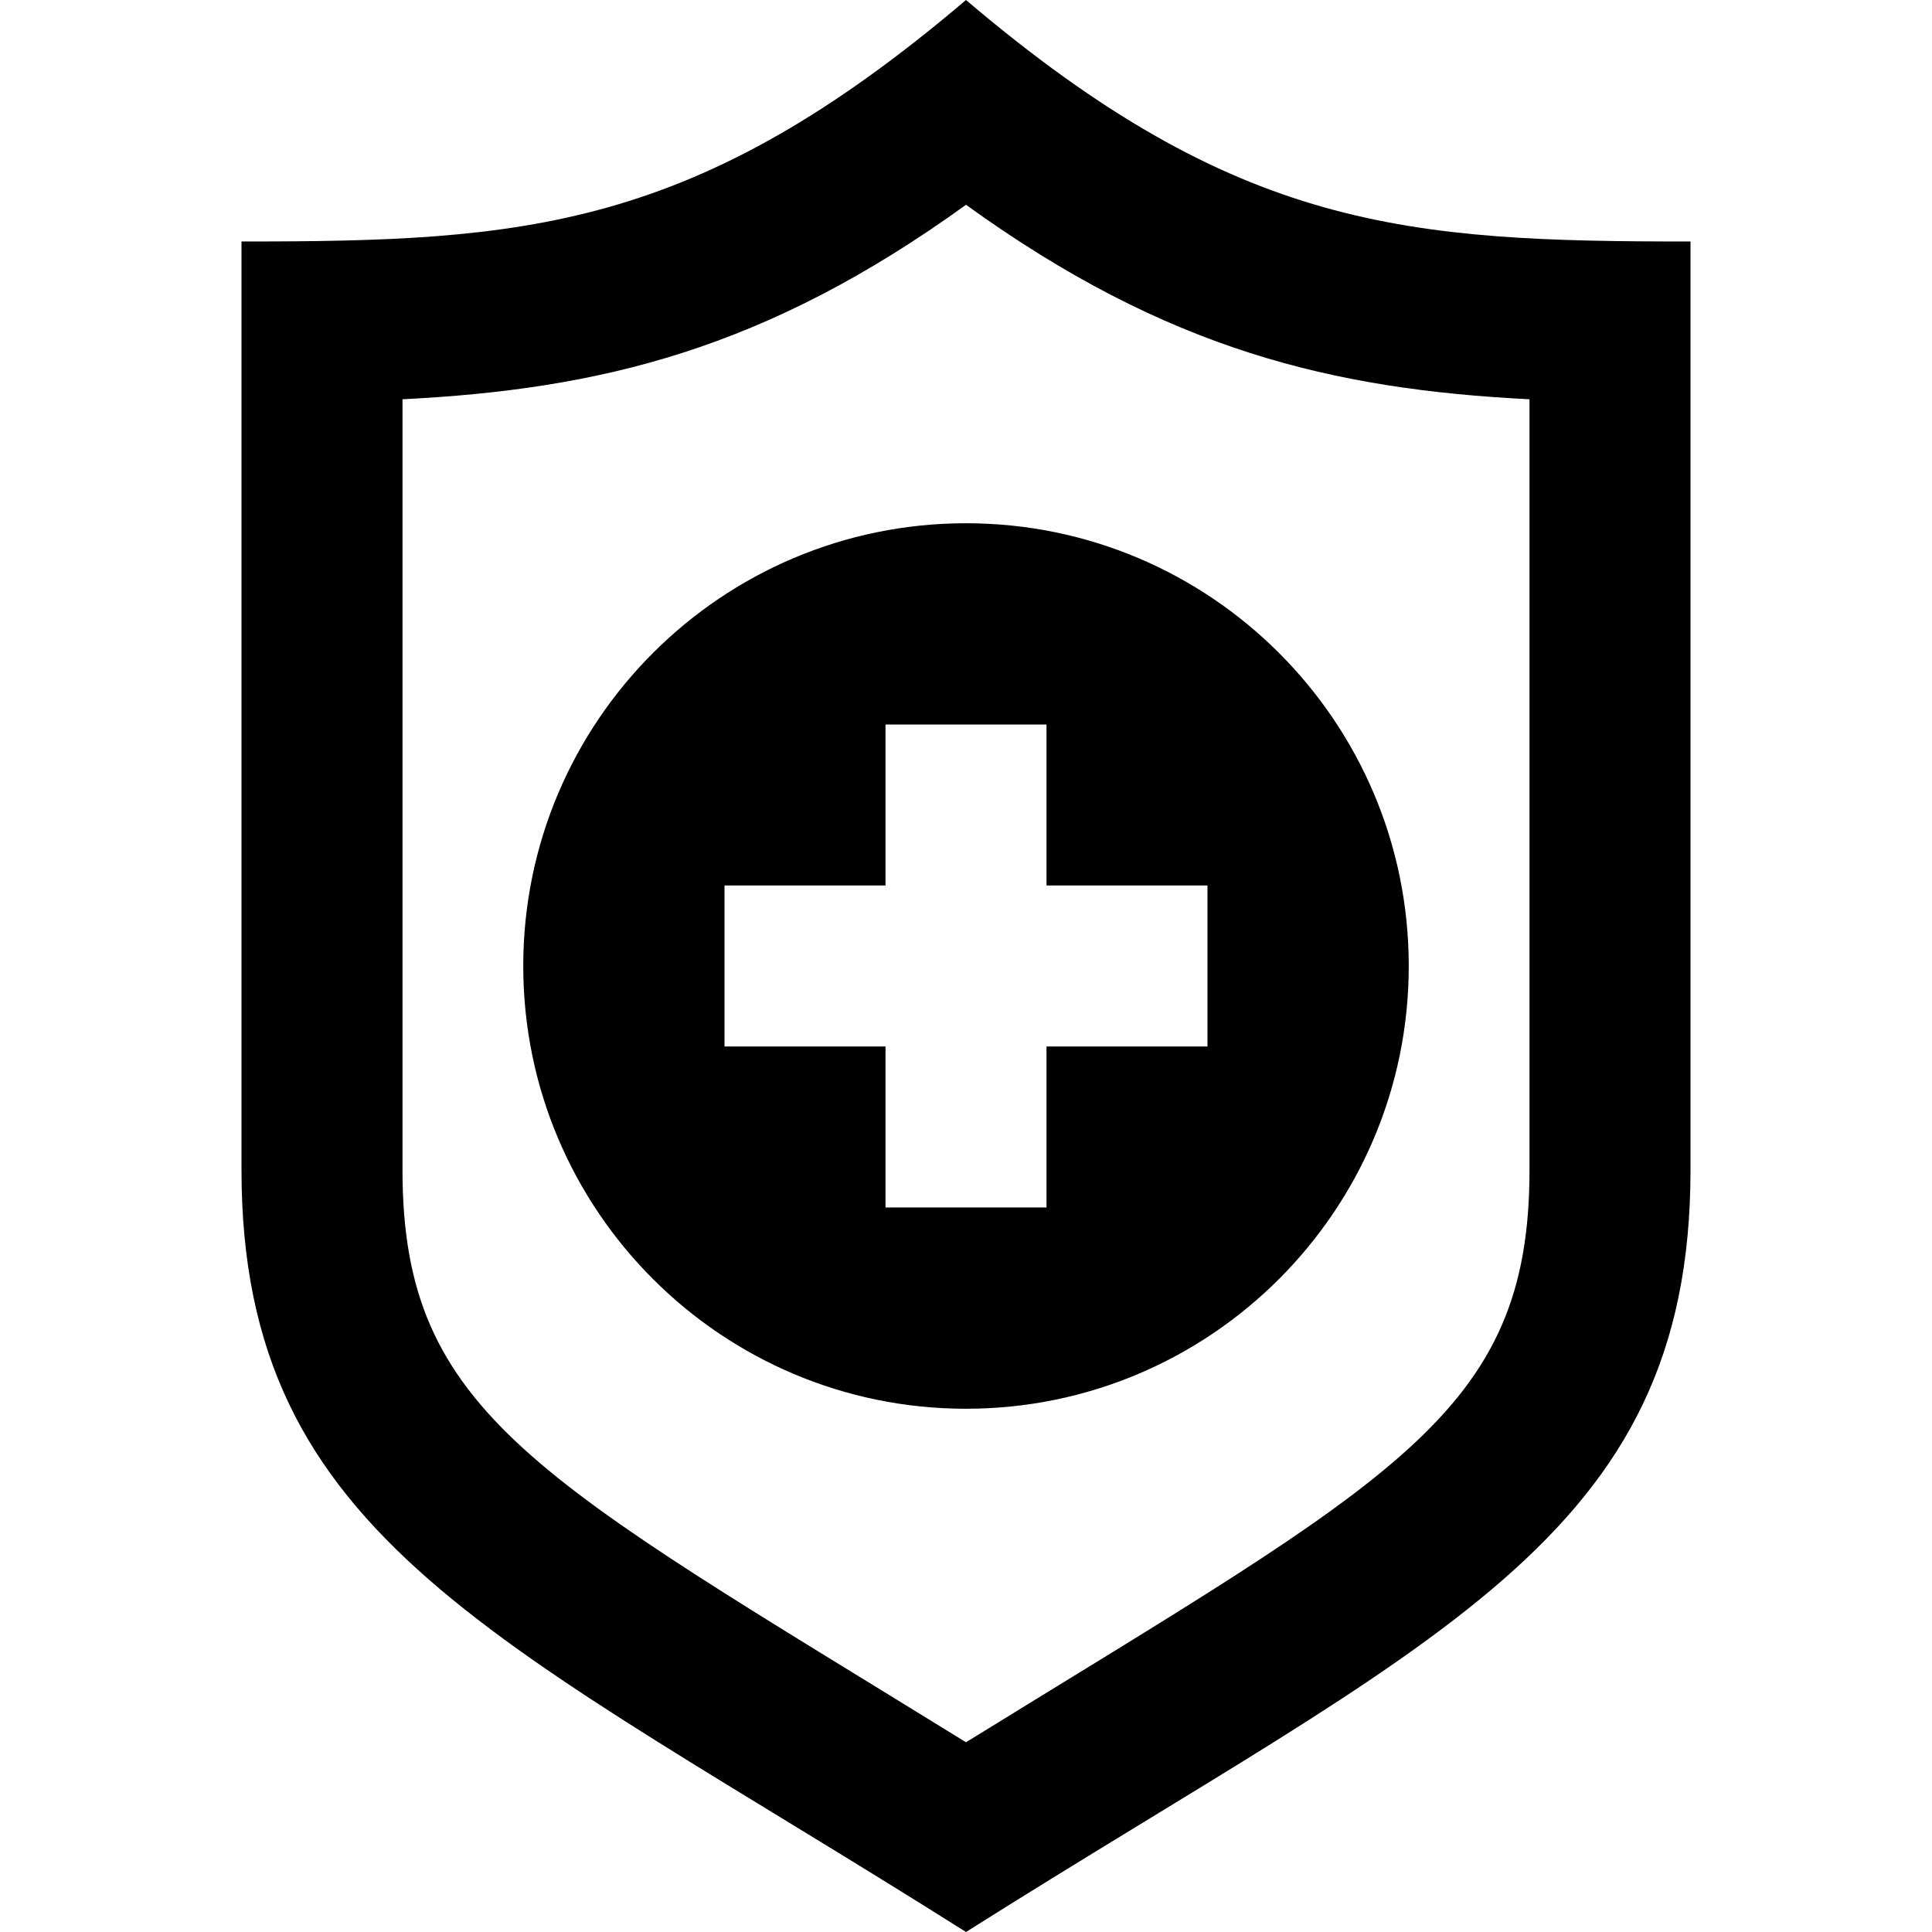
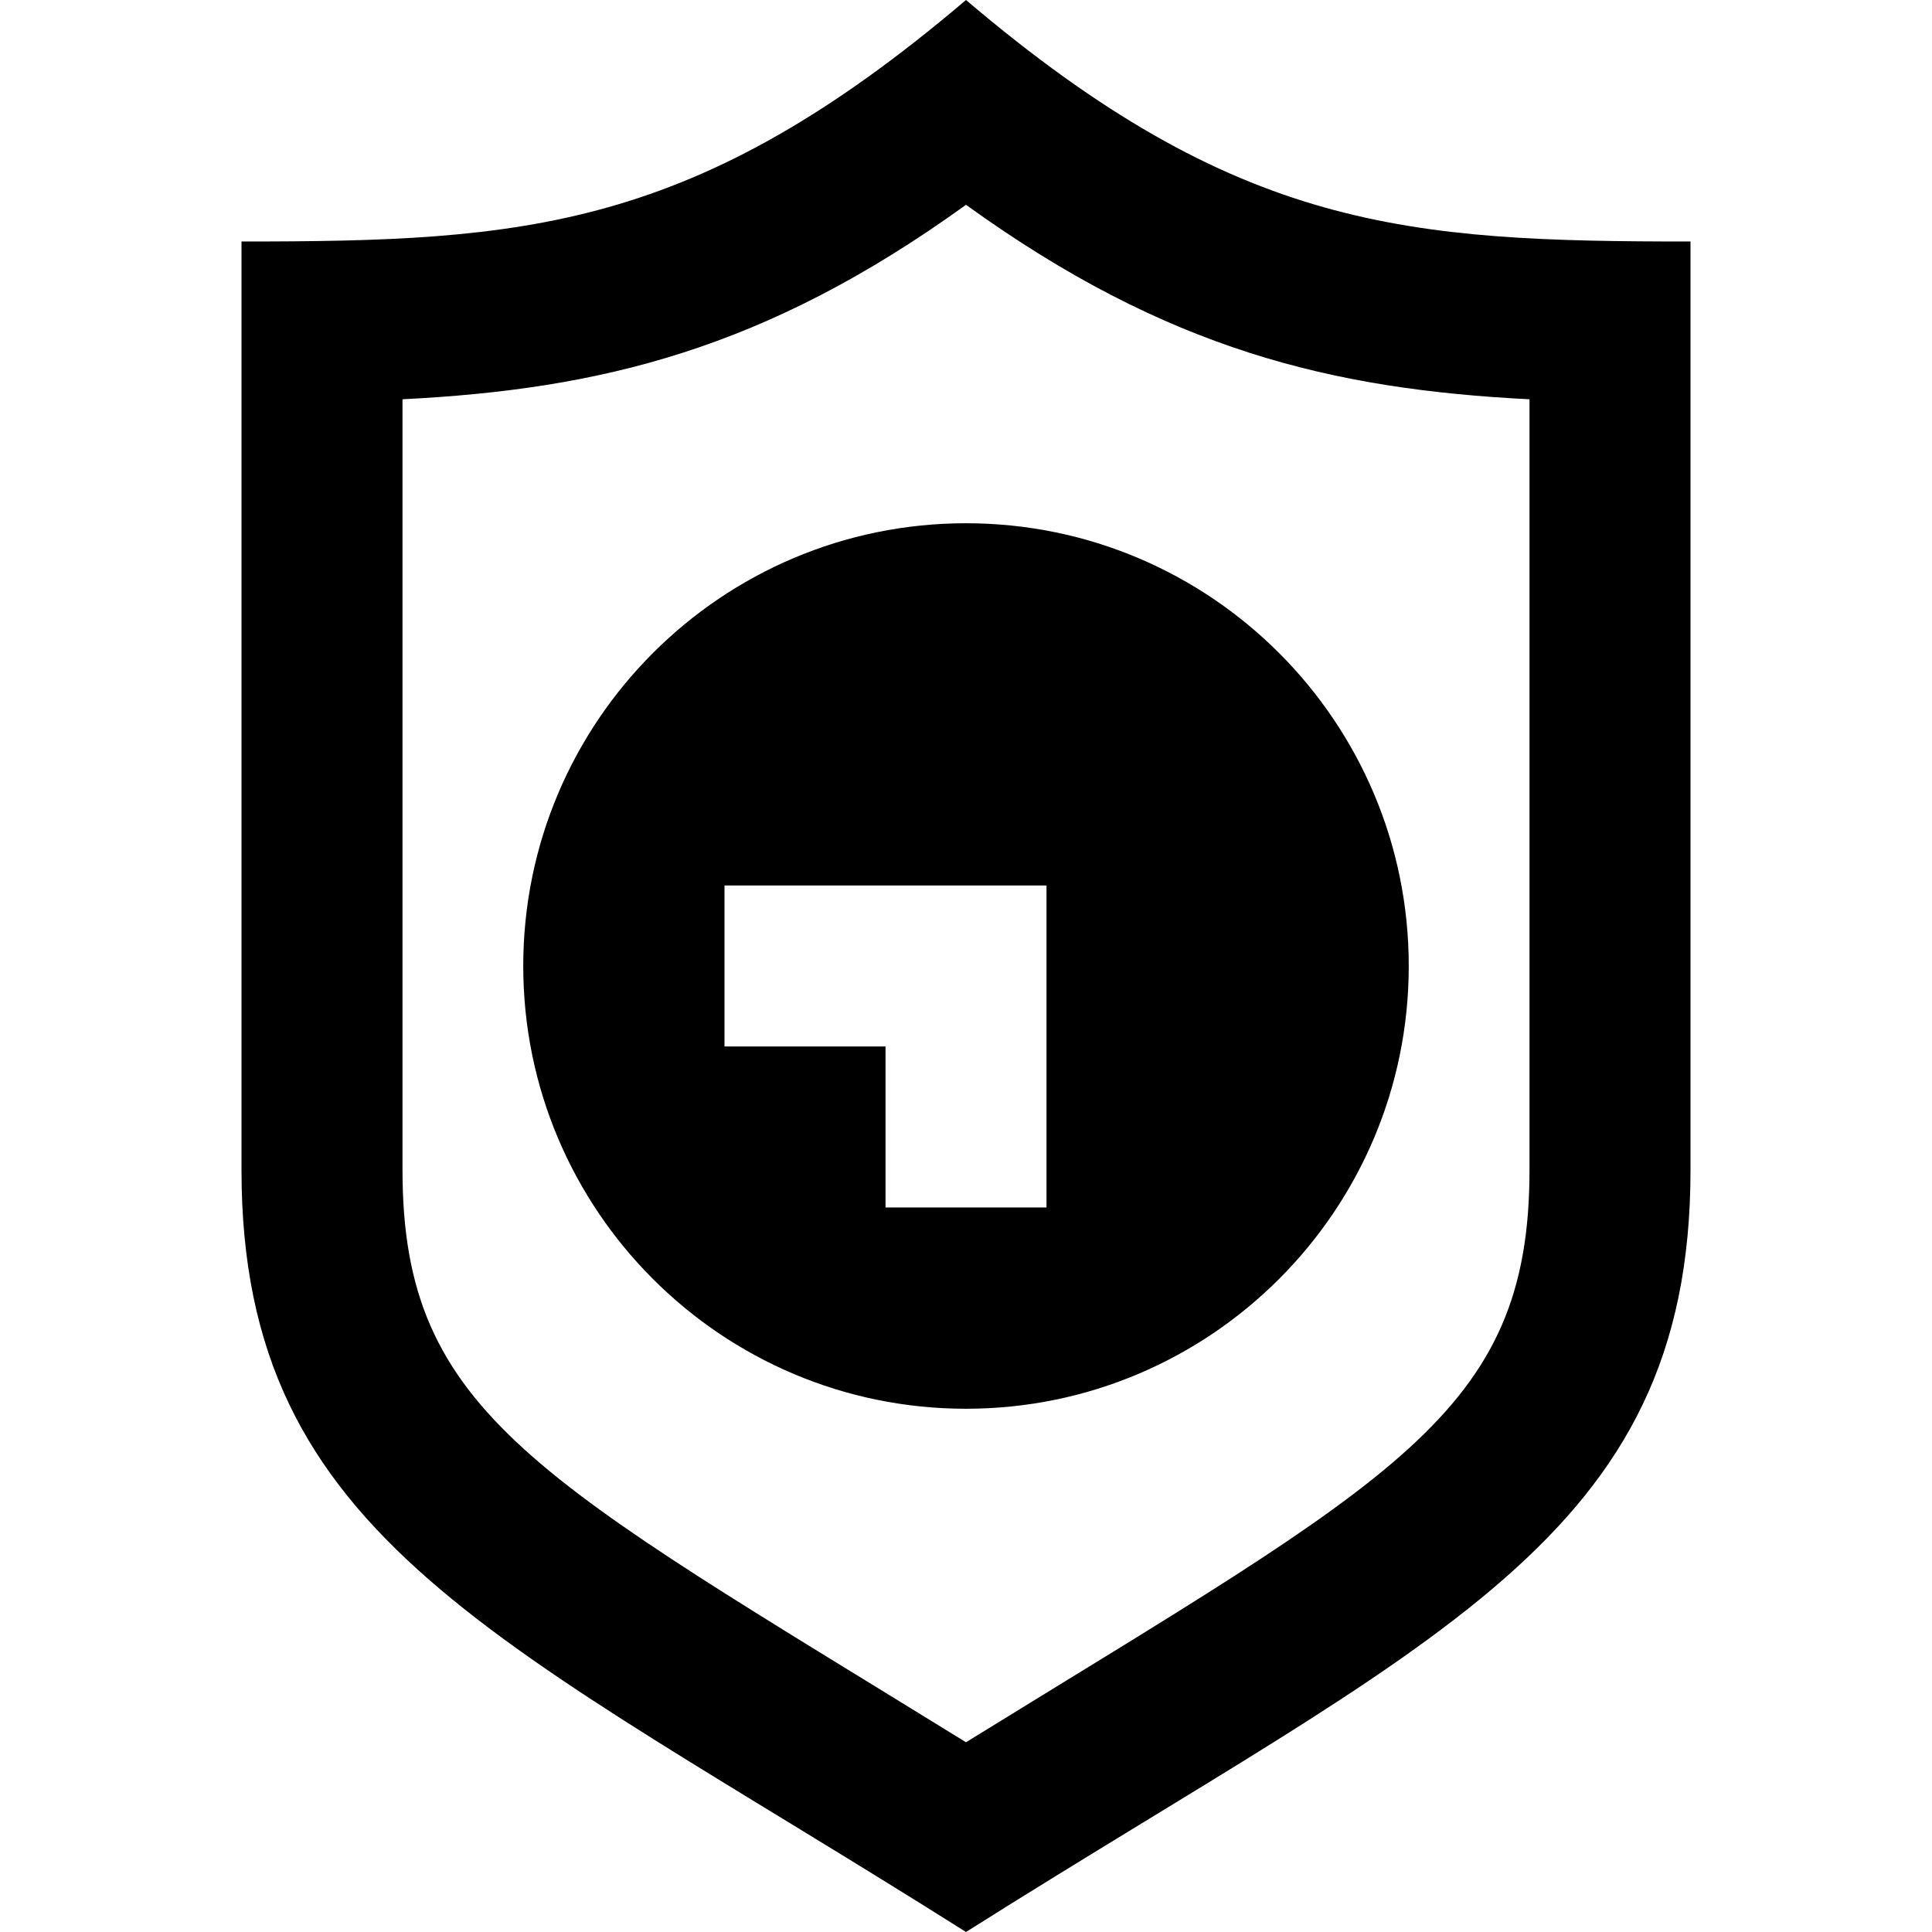
<svg xmlns="http://www.w3.org/2000/svg" width="24" height="24" fill-rule="evenodd" clip-rule="evenodd">
-   <path d="M12 0c-3.371 2.866-5.484 3-9 3v11.535c0 4.603 3.203 5.804 9 9.465 5.797-3.661 9-4.862 9-9.465v-11.535c-3.516 0-5.629-.134-9-3zm0 2.544c2.5 1.805 4.555 2.292 7 2.416v9.575c0 3.042-1.686 3.827-7 7.108-5.309-3.278-7-4.065-7-7.108v-9.575c2.447-.124 4.5-.611 7-2.416zm0 3.956c3.036 0 5.5 2.464 5.5 5.5s-2.464 5.5-5.5 5.5-5.5-2.464-5.5-5.5 2.464-5.5 5.5-5.5zm1 2.5h-2v2h-2v2h2v2h2v-2h2v-2h-2v-2z" />
+   <path d="M12 0c-3.371 2.866-5.484 3-9 3v11.535c0 4.603 3.203 5.804 9 9.465 5.797-3.661 9-4.862 9-9.465v-11.535c-3.516 0-5.629-.134-9-3zm0 2.544c2.5 1.805 4.555 2.292 7 2.416v9.575c0 3.042-1.686 3.827-7 7.108-5.309-3.278-7-4.065-7-7.108v-9.575c2.447-.124 4.5-.611 7-2.416zm0 3.956c3.036 0 5.5 2.464 5.5 5.5s-2.464 5.5-5.5 5.5-5.5-2.464-5.5-5.5 2.464-5.5 5.5-5.5zm1 2.5h-2v2h-2v2h2v2h2v-2v-2h-2v-2z" />
</svg>